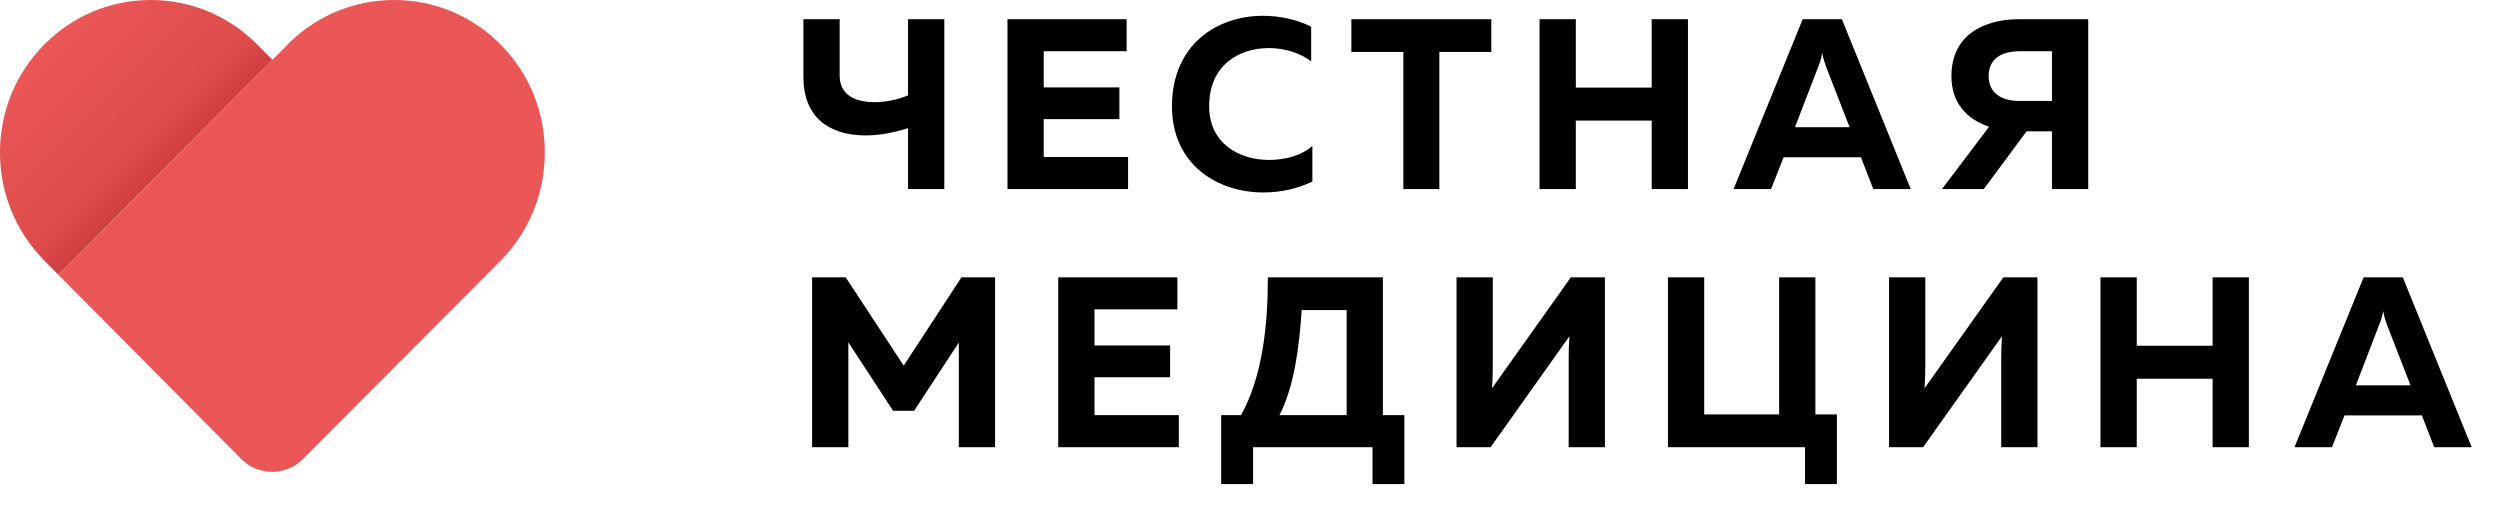
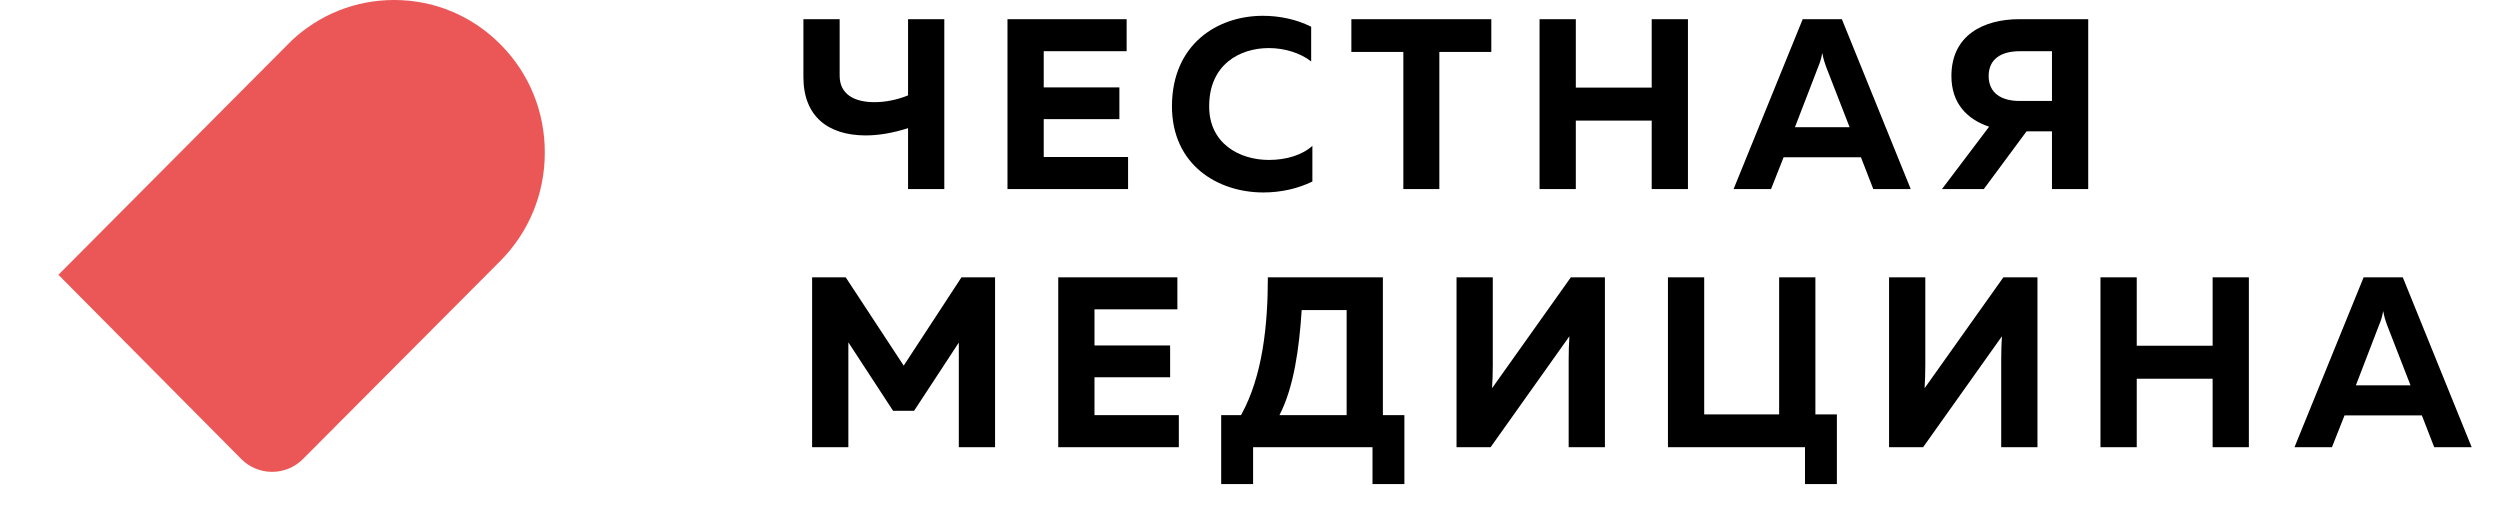
<svg xmlns="http://www.w3.org/2000/svg" width="122" height="25" viewBox="0 0 122 25" fill="none">
  <path d="M46.082 9.226V0.936H44.313V4.655C43.759 4.88 43.193 4.986 42.674 4.986C41.683 4.986 40.975 4.596 40.975 3.696V0.936H39.206V3.755C39.206 5.673 40.397 6.597 42.225 6.609C42.874 6.609 43.582 6.49 44.313 6.254V9.226H46.082ZM49.165 0.936V9.226H55.05V7.663H50.934V5.815H54.626V4.264H50.934V2.5H54.98V0.936H49.165ZM57.191 5.176C57.191 8.065 59.444 9.392 61.649 9.392C62.522 9.392 63.336 9.202 64.044 8.859V7.118C63.548 7.568 62.77 7.805 61.921 7.805C60.482 7.805 58.996 7 59.008 5.176C59.008 3.175 60.47 2.346 61.921 2.346C62.687 2.346 63.454 2.583 63.985 2.997V1.304C63.277 0.948 62.451 0.771 61.626 0.771C59.42 0.771 57.203 2.144 57.191 5.176ZM65.947 0.936V2.535H68.483V9.226H70.24V2.535H72.776V0.936H65.947ZM80.603 0.936V4.276H76.9V0.936H75.13V9.226H76.9V5.886H80.603V9.226H82.372V0.936H80.603ZM86.427 9.226L87.04 7.675H90.814L91.416 9.226H93.244L89.883 0.936H87.972L84.599 9.226H86.427ZM88.739 3.234C88.809 3.068 88.868 2.902 88.927 2.583C88.986 2.902 89.045 3.068 89.104 3.234L90.26 6.206H87.594L88.739 3.234ZM96.81 9.226L98.897 6.408H100.136V9.226H101.905V0.936H98.544C96.798 0.936 95.229 1.718 95.229 3.708C95.229 5.058 96.008 5.827 97.069 6.183L94.769 9.226H96.81ZM97.046 3.708C97.046 2.879 97.659 2.5 98.555 2.5H100.136V4.927H98.555C97.659 4.927 97.046 4.536 97.046 3.708Z" fill="black" />
  <path d="M46.92 13.533L44.101 17.843L41.27 13.533H39.631V21.822H41.4V16.706L43.582 20.046H44.608L46.79 16.718V21.822H48.559V13.533H46.92ZM51.642 13.533V21.822H57.527V20.259H53.411V18.412H57.102V16.86H53.411V15.096H57.456V13.533H51.642ZM61.151 23.622V21.822H66.978V23.622H68.534V20.259H67.485V13.533H61.871C61.871 15.842 61.623 18.353 60.562 20.259H59.594V23.622H61.151ZM63.522 15.132H65.716V20.259H62.437C63.145 18.897 63.404 16.967 63.522 15.132ZM78.32 21.822V13.533H76.657L72.812 18.945C72.836 18.601 72.848 18.187 72.848 17.808V13.533H71.079V21.822H72.742L76.587 16.41C76.563 16.754 76.551 17.168 76.551 17.547V21.822H78.32ZM89.64 23.622V20.224H88.591V13.533H86.822V20.224H83.165V13.533H81.396V21.822H88.084V23.622H89.64ZM99.428 21.822V13.533H97.765L93.92 18.945C93.943 18.601 93.955 18.187 93.955 17.808V13.533H92.186V21.822H93.849L97.694 16.41C97.67 16.754 97.659 17.168 97.659 17.547V21.822H99.428ZM107.976 13.533V16.872H104.273V13.533H102.503V21.822H104.273V18.483H107.976V21.822H109.745V13.533H107.976ZM113.8 21.822L114.413 20.271H118.187L118.789 21.822H120.617L117.256 13.533H115.345L111.972 21.822H113.8ZM116.111 15.83C116.182 15.664 116.241 15.499 116.3 15.179C116.359 15.499 116.418 15.664 116.477 15.83L117.633 18.803H114.967L116.111 15.83Z" fill="black" />
-   <path d="M2.85 13.409L2.166 12.719C0.773 11.309 3.541e-05 9.444 3.541e-05 7.452C-0.006 5.461 0.761 3.589 2.154 2.18C3.542 0.776 5.391 0 7.354 0C9.323 0 11.178 0.782 12.571 2.191L13.293 2.922L2.85 13.409Z" fill="url(#paint0_linear)" />
  <path d="M2.85 13.409L14.241 1.971C15.606 0.698 17.365 0 19.232 0C21.2 0 23.044 0.77 24.437 2.18C25.831 3.589 26.592 5.461 26.586 7.452C26.586 9.444 25.819 11.316 24.426 12.725L14.784 22.401C14.783 22.401 14.782 22.402 14.782 22.403C13.948 23.236 12.601 23.234 11.771 22.398L2.85 13.409Z" fill="#EB5757" />
  <defs>
    <linearGradient id="paint0_linear" x1="2.436" y1="1.974" x2="8.391" y2="7.921" gradientUnits="userSpaceOnUse">
      <stop stop-color="#EB5757" />
      <stop offset="0.814" stop-color="#DD4B4B" />
      <stop offset="1" stop-color="#CF3F3F" />
    </linearGradient>
  </defs>
</svg>